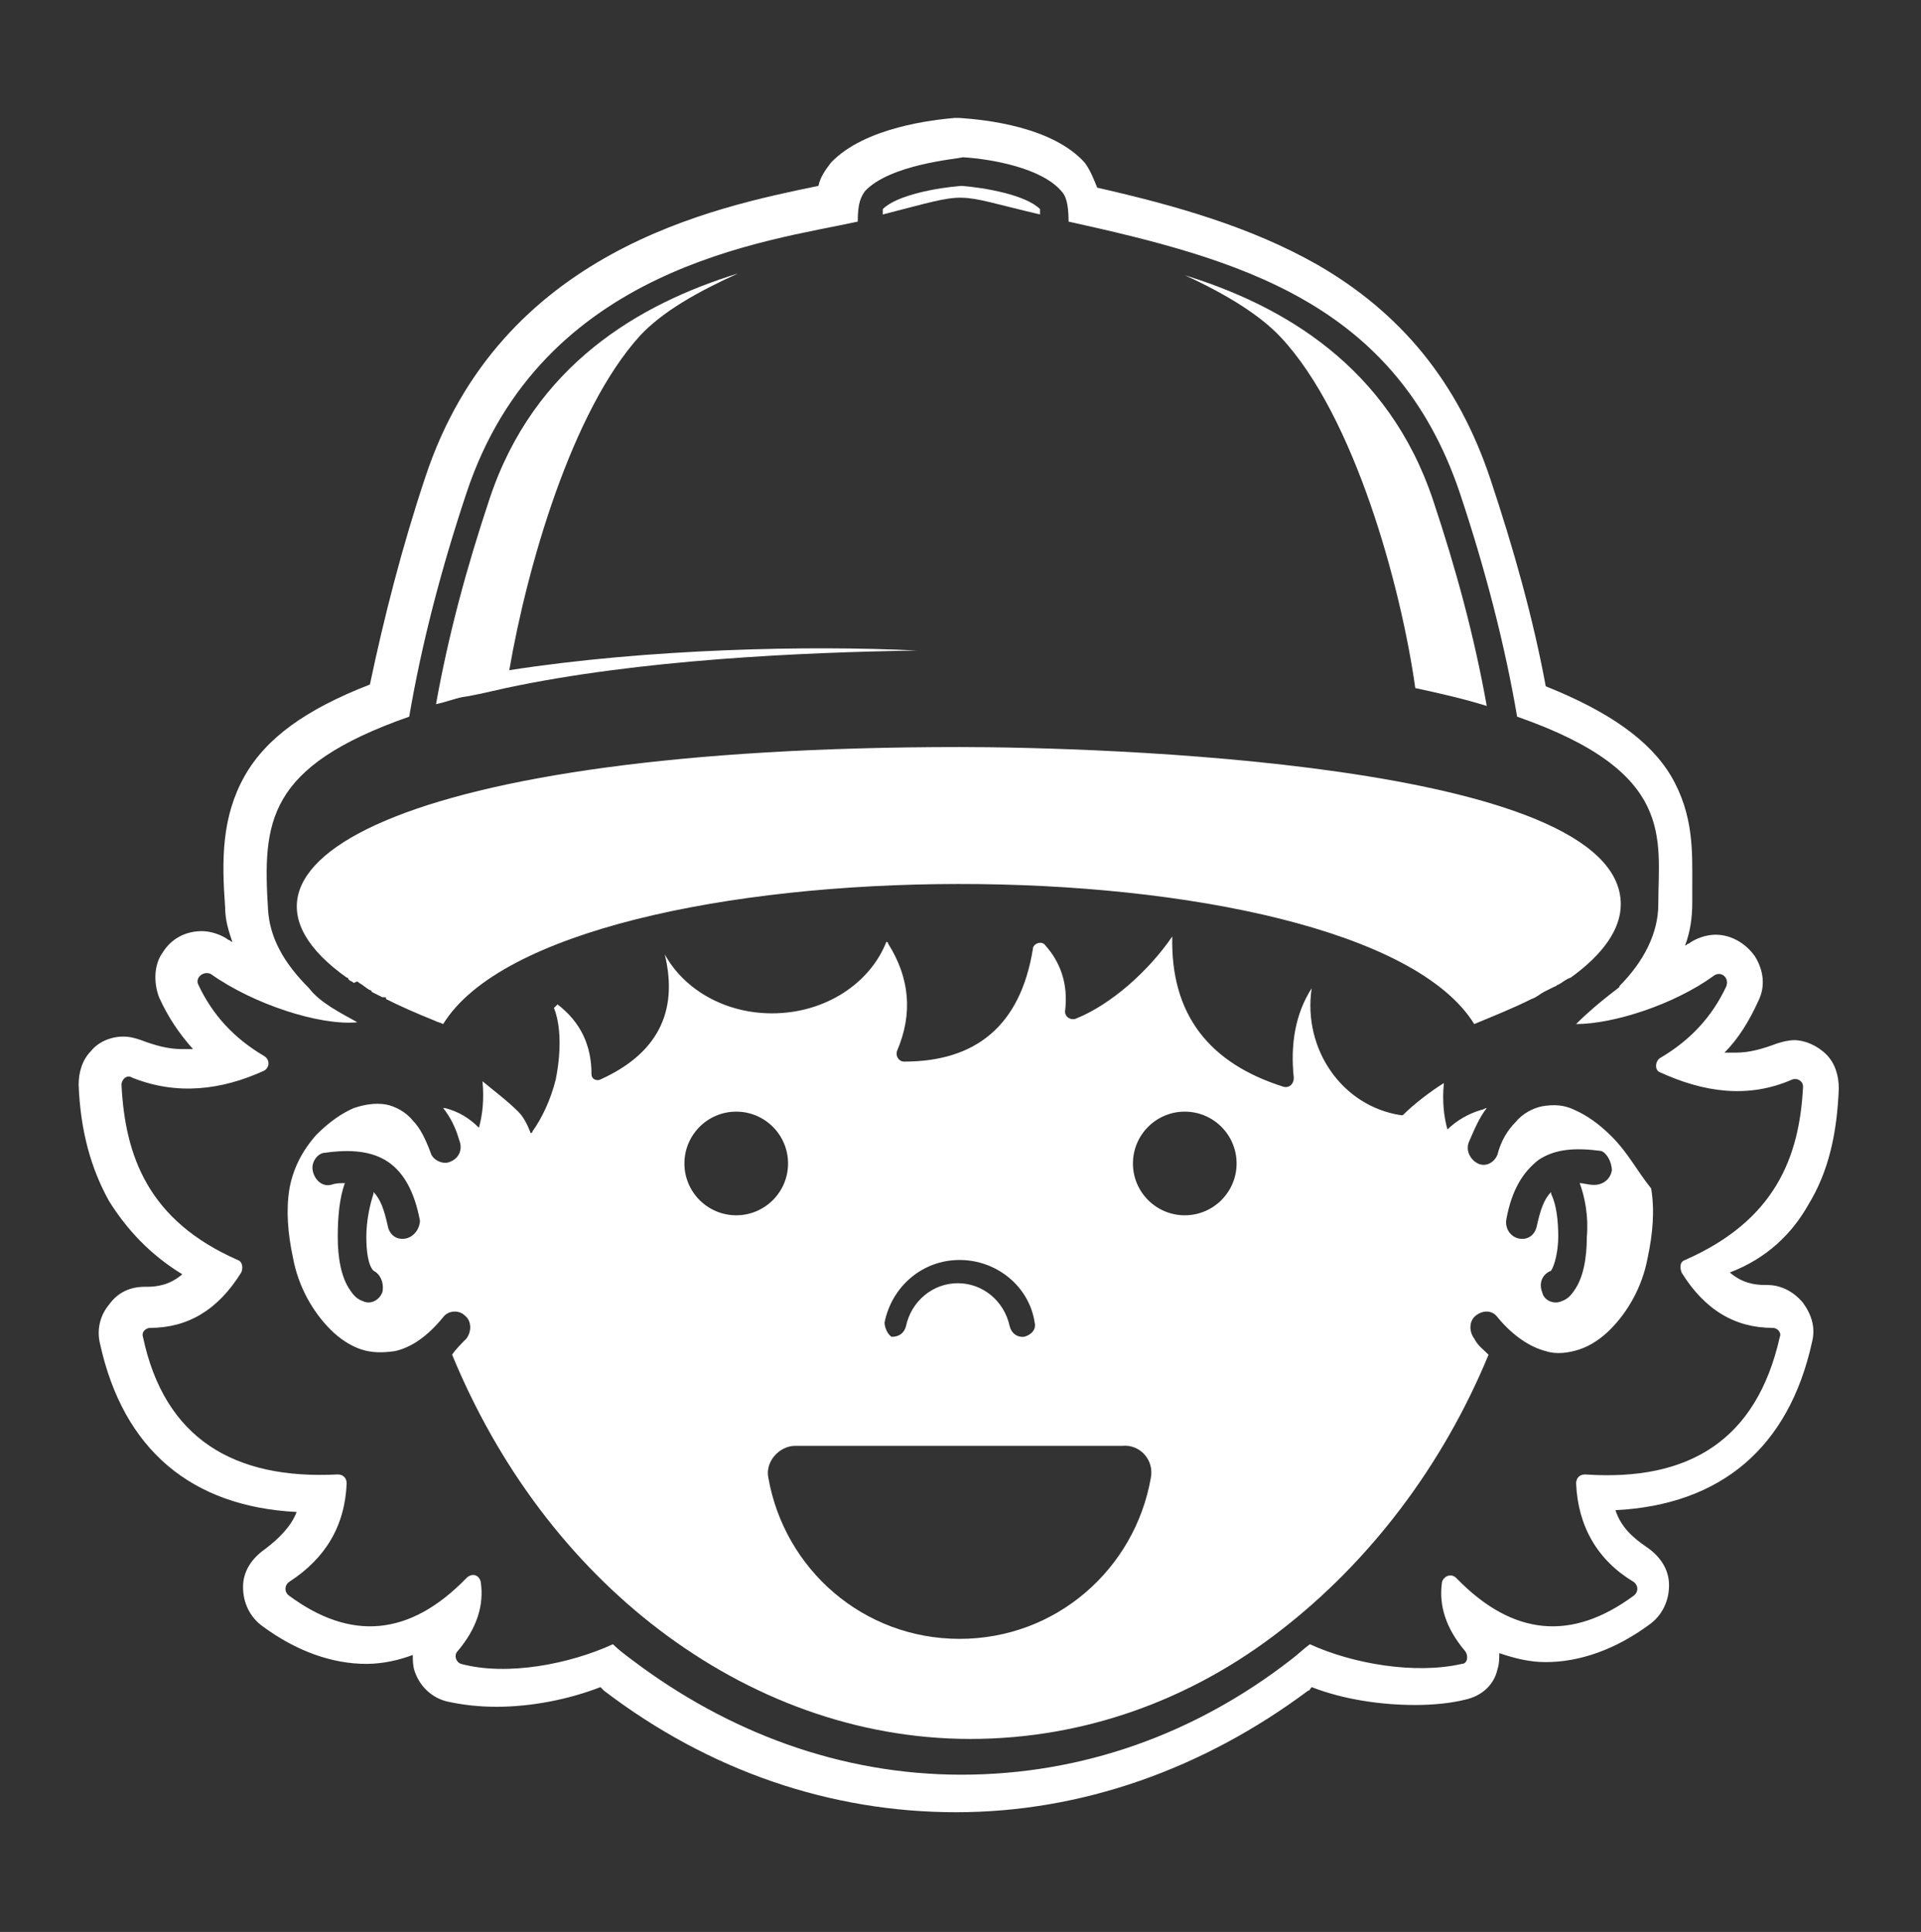
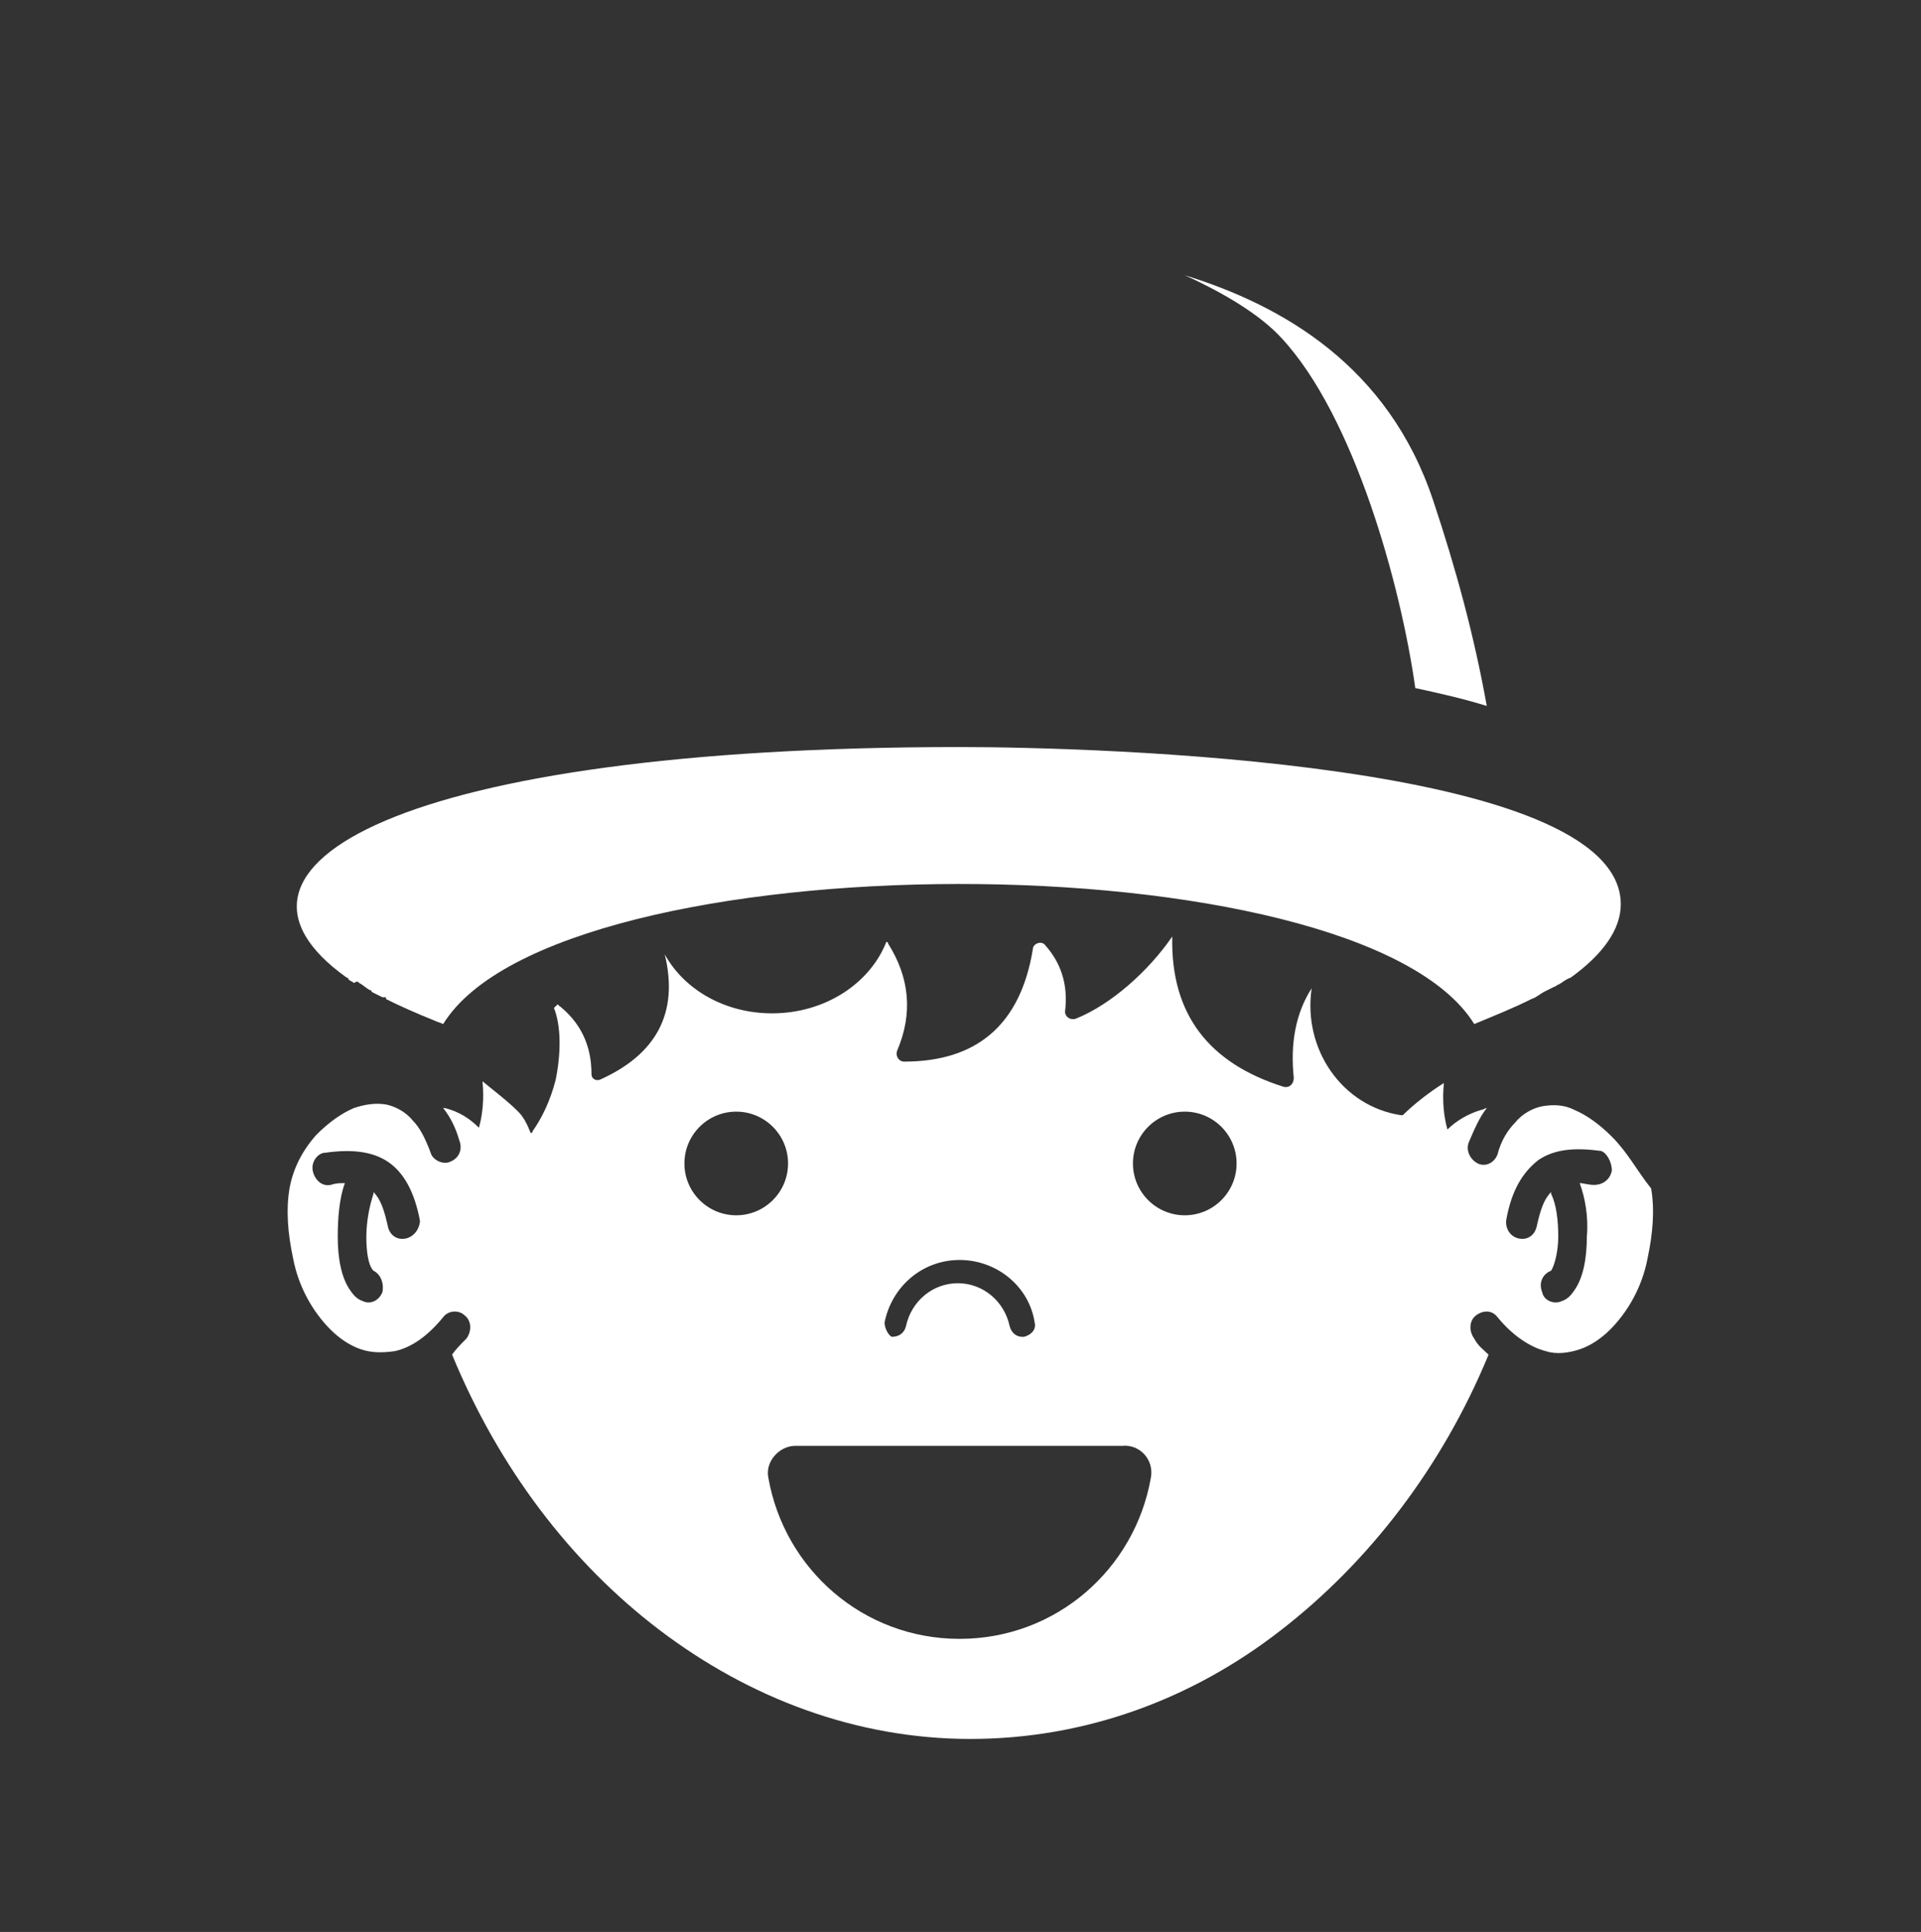
<svg xmlns="http://www.w3.org/2000/svg" version="1.1" id="logo" x="0px" y="0px" viewBox="0 0 107.5 108.1" style="enable-background:new 0 0 107.5 108.1;" xml:space="preserve">
  <rect x="0" y="0" width="107.5" height="108.1" fill="#333333" stroke="none" />
  <style type="text/css">
	.st0{fill:#FFFFFF;}
</style>
  <g>
-     <path class="st0" d="M28.3,38.5c7.5-1.6,16.6-2,23-2.1c-6-0.3-15.1-0.1-22.8,1.1c1-5.8,3.5-14.5,7.3-18.7c1.3-1.4,3.3-2.5,5.5-3.5   c-5.5,1.7-11.4,5.1-13.9,12.6c-1.3,3.9-2.3,7.6-3,11.5c0.5-0.1,1-0.3,1.5-0.4C26.6,38.9,27.4,38.7,28.3,38.5z" />
-     <path class="st0" d="M20.1,55c0.2,0.1,0.4,0.3,0.6,0.4c0,0,0,0,0,0c0,0,0,0,0,0c0,0,0.1,0,0.1,0.1c0.2,0.1,0.4,0.2,0.6,0.3   c0.1,0,0.2,0,0.2,0c0,0,0,0.1,0,0.1c0.8,0.4,1.7,0.8,2.7,1.2c0.2,0.1,0.3,0.1,0.5,0.2c6.4-10.4,51.2-10.5,57.7,0   c1.2-0.5,2.2-0.9,3.2-1.4v0c0.3-0.1,0.5-0.3,0.7-0.4c0.2-0.1,0.4-0.2,0.6-0.3c0.1,0,0.1-0.1,0.2-0.1c0.2-0.1,0.4-0.3,0.7-0.4   c1.8-1.3,2.8-2.7,2.8-4.1v0c0-8-29.5-8.8-37-8.8c-31.3,0-43,6.7-34.3,12.9c0,0,0.1,0,0.1,0.1c0.1,0.1,0.2,0.1,0.3,0.2   C20,54.9,20,54.9,20.1,55z" />
-     <path class="st0" d="M58.2,12c0-0.1,0-0.2,0-0.3c-0.8-0.8-3.1-1.2-4.4-1.3c-1.3,0.1-3.6,0.5-4.4,1.3c0,0.1,0,0.2,0,0.3   C54.5,10.7,53.1,10.8,58.2,12z" />
-     <path class="st0" d="M101.2,67.4c1.1-1.8,1.6-3.9,1.7-6.5c0-0.7-0.2-1.4-0.7-1.9c-0.5-0.5-1.2-0.8-1.8-0.8c-0.3,0-0.7,0.1-1,0.2   c-0.8,0.3-1.5,0.5-2.3,0.5c-0.2,0-0.4,0-0.6,0c0.8-0.8,1.4-1.8,1.9-2.9c0.4-0.8,0.3-1.7-0.2-2.5c-0.5-0.7-1.3-1.2-2.2-1.2   c-0.5,0-1.1,0.2-1.5,0.5c-0.1,0-0.1,0.1-0.2,0.1c0.3-0.8,0.4-1.6,0.4-2.4l0-0.1c0-0.3,0-0.6,0-0.9c0-1.8,0.1-3.9-1.2-6.1   c-1.2-2-3.5-3.6-7-5c-0.7-3.8-1.8-7.7-3.1-11.6c-1.8-5.4-5-9.3-9.7-12c-3.7-2.1-7.9-3.3-12.3-4.3c-0.2-0.5-0.4-1-0.7-1.4   c-1.8-2-5.5-2.4-7-2.5l-0.1,0l-0.2,0c-1.1,0.1-5,0.5-6.9,2.5c-0.3,0.4-0.6,0.8-0.7,1.3c-5.8,1.2-17.8,3.6-22,16.3   c-1.3,3.9-2.3,7.8-3.1,11.6c-3.6,1.4-5.8,3-7,5.1c-1.3,2.3-1.3,4.7-1.1,7.4c0,0.7,0.2,1.3,0.4,1.9c-0.1,0-0.1-0.1-0.2-0.1   c-0.4-0.3-1-0.5-1.5-0.5c-0.9,0-1.7,0.4-2.2,1.2c-0.5,0.7-0.5,1.7-0.2,2.5c0.5,1.1,1.1,2,1.9,2.9c-0.2,0-0.4,0-0.6,0   c-0.8,0-1.5-0.2-2.3-0.5c-0.3-0.1-0.6-0.2-1-0.2c-0.7,0-1.4,0.3-1.8,0.8c-0.5,0.5-0.7,1.2-0.7,1.9c0.1,2.6,0.7,4.7,1.7,6.5   c1,1.6,2.3,3,4.1,4.1c-0.7,0.6-1.4,0.7-2,0.7c0,0-0.1,0-0.1,0c-0.8,0-1.5,0.3-2,1c-0.5,0.6-0.7,1.4-0.5,2.2c1.3,5.9,5.1,9.1,11,9.4   c-0.3,0.8-1,1.5-1.8,2.1c-0.7,0.5-1.2,1.2-1.2,2.1c0,0.9,0.4,1.7,1.1,2.2c1.9,1.4,3.9,2.1,5.8,2.1c0.9,0,1.8-0.2,2.6-0.5   c0,0.3,0,0.6,0.1,0.9c0.3,0.9,1,1.5,1.8,1.7c0.9,0.2,1.8,0.3,2.8,0.3c1.9,0,4-0.4,5.8-1.1c0.1,0.1,0.1,0.1,0.2,0.2   c5.9,4.5,12.7,6.8,19.7,6.8c7,0,13.8-2.4,19.7-6.8c0.1,0,0.1-0.1,0.2-0.2c1.8,0.7,3.9,1,5.8,1c1,0,2-0.1,2.8-0.3   c0.9-0.2,1.6-0.8,1.8-1.7c0.1-0.3,0.1-0.6,0.1-0.9c0.9,0.3,1.7,0.5,2.6,0.5c1.9,0,3.9-0.7,5.8-2.1c0.7-0.5,1.1-1.3,1.1-2.2   c0-0.9-0.5-1.6-1.2-2.1c-0.9-0.6-1.5-1.2-1.8-2.1c5.9-0.3,9.7-3.5,11-9.4c0.2-0.8,0-1.5-0.5-2.2c-0.5-0.6-1.2-1-2-1   c0,0-0.1,0-0.1,0c-0.6,0-1.3-0.1-2-0.7C98.9,70.4,100.3,69,101.2,67.4z M94.3,70.5c-0.3,0.1-0.3,0.4-0.2,0.7c1.3,2.1,3,3.1,5.1,3.1   c0.3,0,0.5,0.3,0.4,0.5c-1.3,5.8-5.1,8.1-10.9,7.7c-0.3,0-0.5,0.2-0.5,0.5c0.1,2.4,1.2,4.3,3.2,5.5c0.3,0.2,0.3,0.6,0,0.8   c-3.4,2.5-6.7,2.3-9.9-1c-0.3-0.3-0.7-0.1-0.8,0.2c-0.2,1.3,0.2,2.6,1.3,3.9c0.2,0.3,0.1,0.7-0.2,0.7c-2.6,0.6-6.1,0-8.5-1.1   c-0.4,0.3-0.7,0.6-1.1,0.9c-5.3,4.1-11.6,6.4-18.4,6.4c-6.8,0-13.1-2.4-18.4-6.4c-0.4-0.3-0.8-0.6-1.1-0.9l0,0   c-2.4,1.1-5.9,1.8-8.5,1.1c-0.3-0.1-0.4-0.5-0.2-0.7c1.1-1.3,1.5-2.6,1.3-3.9c-0.1-0.4-0.5-0.5-0.8-0.2c-3.2,3.3-6.5,3.5-9.9,1   c-0.3-0.2-0.3-0.6,0-0.8c2-1.3,3.1-3.1,3.2-5.5c0-0.3-0.2-0.5-0.5-0.5c-5.8,0.3-9.7-2-10.9-7.7c-0.1-0.3,0.2-0.5,0.4-0.5   c2.1,0,3.8-1,5.1-3.1c0.1-0.2,0.1-0.6-0.2-0.7c-5-2.2-6.3-5.8-6.5-9.8c0-0.3,0.3-0.6,0.6-0.4c2.5,1,5,0.7,7.4-0.4   c0.3-0.2,0.3-0.6,0-0.8c-1.7-1-2.9-2.3-3.7-4c-0.2-0.4,0.3-0.8,0.7-0.6c2.4,1.7,6.1,2.9,8.2,2.7c0,0,0,0,0,0   c-0.9-0.5-2.1-1.1-2.7-1.9c-1.4-1.4-2.2-2.8-2.3-4.4c-0.3-4.9-0.1-8,7.9-10.8c0.7-4.1,1.8-8.3,3.2-12.5   c4.2-12.7,16.9-14.1,21.9-15.2c0-1.1,0.2-1.4,0.4-1.7c1.4-1.5,5.1-1.8,5.5-1.9l0,0c1.6,0.1,4.4,0.6,5.5,1.9   c0.2,0.2,0.4,0.6,0.4,1.7c9.5,2.1,18.3,4.5,21.9,15.2c1.4,4.2,2.5,8.4,3.2,12.5c8.9,3.1,7.9,6.8,7.9,10.5c0,0,0,0,0,0   c0,1.6-0.8,3.2-2.2,4.6c0.3-0.1-1,0.7-2.4,2.1c2.1,0,5.5-1.1,7.7-2.7c0.4-0.3,0.9,0.1,0.7,0.6c-0.8,1.7-2,3-3.7,4   c-0.3,0.2-0.3,0.7,0,0.8c2.4,1.1,4.9,1.5,7.4,0.4c0.3-0.1,0.6,0.1,0.6,0.4C100.7,64.8,99.3,68.3,94.3,70.5z" />
+     <path class="st0" d="M20.1,55c0.2,0.1,0.4,0.3,0.6,0.4c0,0,0,0,0,0c0,0,0,0,0,0c0,0,0.1,0,0.1,0.1c0.2,0.1,0.4,0.2,0.6,0.3   c0.1,0,0.2,0,0.2,0c0,0,0,0.1,0,0.1c0.8,0.4,1.7,0.8,2.7,1.2c0.2,0.1,0.3,0.1,0.5,0.2c6.4-10.4,51.2-10.5,57.7,0   c1.2-0.5,2.2-0.9,3.2-1.4c0.3-0.1,0.5-0.3,0.7-0.4c0.2-0.1,0.4-0.2,0.6-0.3c0.1,0,0.1-0.1,0.2-0.1c0.2-0.1,0.4-0.3,0.7-0.4   c1.8-1.3,2.8-2.7,2.8-4.1v0c0-8-29.5-8.8-37-8.8c-31.3,0-43,6.7-34.3,12.9c0,0,0.1,0,0.1,0.1c0.1,0.1,0.2,0.1,0.3,0.2   C20,54.9,20,54.9,20.1,55z" />
    <path class="st0" d="M71.7,18.9c4.1,4.4,6.7,13.9,7.5,19.6c1.4,0.3,2.7,0.6,4,1c-0.7-3.9-1.7-7.6-3-11.5   c-2.5-7.5-8.4-10.9-13.9-12.6C68.5,16.4,70.5,17.6,71.7,18.9z" />
    <path class="st0" d="M90.2,63.6c-0.7-0.7-1.4-1.2-2.1-1.5c-0.6-0.3-1.2-0.3-1.8-0.2c-0.5,0.1-1.1,0.4-1.5,0.9c-0.4,0.4-0.8,1-1,1.8   c-0.2,0.5-0.7,0.7-1.1,0.5c-0.4-0.2-0.7-0.7-0.5-1.2c0.3-0.7,0.6-1.4,1-1.9c-0.1,0-0.2,0.1-0.3,0.1c-0.7,0.2-1.4,0.6-1.9,1.1   c-0.2-0.7-0.3-1.6-0.2-2.6c-0.8,0.5-1.7,1.2-2.3,1.8c0,0,0,0,0,0c0,0,0,0,0,0c0,0-0.1,0-0.1,0c-3.3-0.5-5.5-3.7-5-7.1   c-0.9,1.4-1.2,3.1-1,5c0,0.4-0.3,0.6-0.6,0.5c-4.1-1.3-6.3-4-6.2-8.4c-1.3,1.9-3.4,3.8-5.4,4.6c-0.3,0.1-0.6-0.1-0.6-0.4   c0.2-1.6-0.3-2.8-1.1-3.7c-0.2-0.3-0.7-0.1-0.7,0.2c-0.7,4.3-3.2,6.3-7.2,6.3c-0.3,0-0.5-0.3-0.4-0.6c0.9-2.1,0.7-4.1-0.5-6   c0,0,0-0.1-0.1-0.1c-0.9,2.3-3.4,4-6.4,4c-2.6,0-4.9-1.3-6-3.3c0.8,3.3-0.5,5.6-3.6,7c-0.2,0.1-0.5,0-0.5-0.3   c0-1.6-0.6-2.9-1.9-3.9c-0.1,0.1-0.1,0.1-0.2,0.2c0.4,1,0.4,2.5,0.1,4c-0.3,1.2-0.8,2.2-1.3,2.9c0,0,0,0.1,0,0.1c0,0,0,0,0-0.1   c0,0,0,0.1-0.1,0.1c-0.2-0.5-0.4-0.9-0.7-1.2c-0.6-0.6-1.4-1.2-2-1.7c0.1,1,0,1.9-0.2,2.6c-0.5-0.5-1.1-0.9-1.9-1.1   c0,0-0.1,0-0.1,0c0.4,0.5,0.7,1.1,0.9,1.8c0.2,0.5,0,1-0.5,1.2c-0.4,0.2-1-0.1-1.1-0.5c-0.3-0.8-0.6-1.4-1-1.8   c-0.4-0.5-1-0.8-1.5-0.9c-0.6-0.1-1.2,0-1.8,0.2c-0.7,0.3-1.4,0.8-2.1,1.5c-0.8,0.9-1.3,1.9-1.5,3c-0.2,1.2-0.1,2.5,0.2,3.9   c0.3,1.6,1.1,3,2.1,4c0.5,0.5,1.1,0.9,1.7,1.1c0.6,0.2,1.2,0.2,1.9,0.1c0.9-0.2,1.8-0.8,2.7-1.9c0.3-0.4,0.9-0.4,1.2-0.1   c0.4,0.3,0.4,0.9,0.1,1.3c-0.3,0.3-0.6,0.6-0.8,0.9c2.6,6.3,6.6,11.6,11.6,15.4c5,3.8,11,6.1,17.4,6.1s12.4-2.2,17.4-6.1   c4.9-3.8,9-9.1,11.6-15.4c-0.3-0.3-0.6-0.5-0.8-0.9c-0.3-0.4-0.3-1,0.1-1.3c0.4-0.3,0.9-0.3,1.2,0.1c0.9,1.1,1.9,1.7,2.7,1.9   c0.6,0.2,1.3,0.1,1.9-0.1c0.6-0.2,1.2-0.6,1.7-1.1c1-1,1.8-2.4,2.1-4c0.3-1.4,0.4-2.7,0.2-3.9C91.6,65.5,91.1,64.5,90.2,63.6z    M22.7,69.3c-0.5,0.1-0.9-0.2-1-0.7c-0.2-0.9-0.4-1.5-0.8-1.9c0,0,0,0,0,0.1c-0.2,0.6-0.4,1.5-0.4,2.4c0,0.8,0.1,1.6,0.4,1.9   c0,0,0,0,0,0c0,0,0,0,0,0l0,0c0.4,0.2,0.6,0.7,0.5,1.2c-0.2,0.5-0.7,0.7-1.1,0.5c-0.3-0.1-0.5-0.3-0.7-0.6c-0.5-0.7-0.7-1.8-0.7-3   c0-1.1,0.1-2.2,0.4-3c-0.3,0-0.5,0-0.8,0.1c-0.5,0.1-0.9-0.3-1-0.8c-0.1-0.5,0.3-1,0.7-1c1.4-0.2,2.6-0.1,3.5,0.5   c0.9,0.6,1.5,1.7,1.8,3.3C23.5,68.7,23.2,69.2,22.7,69.3z M49.5,74c0.4-2,2.1-3.5,4.2-3.5c2.1,0,3.9,1.5,4.2,3.5   c0.1,0.4-0.2,0.7-0.6,0.8c0,0-0.1,0-0.1,0c-0.3,0-0.6-0.2-0.7-0.6c-0.3-1.4-1.5-2.4-2.9-2.4c-1.4,0-2.6,1-2.9,2.4   c-0.1,0.4-0.4,0.6-0.8,0.6C49.7,74.7,49.5,74.3,49.5,74z M38.3,65.1c0-1.6,1.3-2.9,2.9-2.9c1.6,0,2.9,1.3,2.9,2.9   c0,1.6-1.3,2.9-2.9,2.9C39.6,68,38.3,66.7,38.3,65.1z M64.4,82.7c-0.9,5.1-5.3,9-10.7,9s-9.8-3.9-10.7-9c-0.2-0.9,0.6-1.8,1.5-1.8   h18.3C63.8,80.8,64.6,81.7,64.4,82.7z M66.3,68c-1.6,0-2.9-1.3-2.9-2.9c0-1.6,1.3-2.9,2.9-2.9c1.6,0,2.9,1.3,2.9,2.9   C69.2,66.7,67.9,68,66.3,68z M90.2,65.5c-0.1,0.5-0.5,0.8-1,0.8c-0.3,0-0.6-0.1-0.8-0.1c0.3,0.8,0.5,1.9,0.4,3c0,1.2-0.2,2.3-0.7,3   c-0.2,0.3-0.4,0.5-0.7,0.6c-0.4,0.2-1,0-1.1-0.5c-0.2-0.5,0-1,0.5-1.2l0,0c0,0,0,0,0,0c0,0,0,0,0,0c0.2-0.3,0.4-1.1,0.4-1.9   c0-0.9-0.1-1.8-0.4-2.4c0,0,0,0,0-0.1c-0.4,0.4-0.6,1-0.8,1.9c-0.1,0.5-0.5,0.8-1,0.7c-0.5-0.1-0.8-0.6-0.7-1.1   c0.3-1.6,0.9-2.6,1.8-3.3c0.9-0.6,2-0.7,3.5-0.5C89.9,64.5,90.2,65,90.2,65.5z" />
  </g>
</svg>